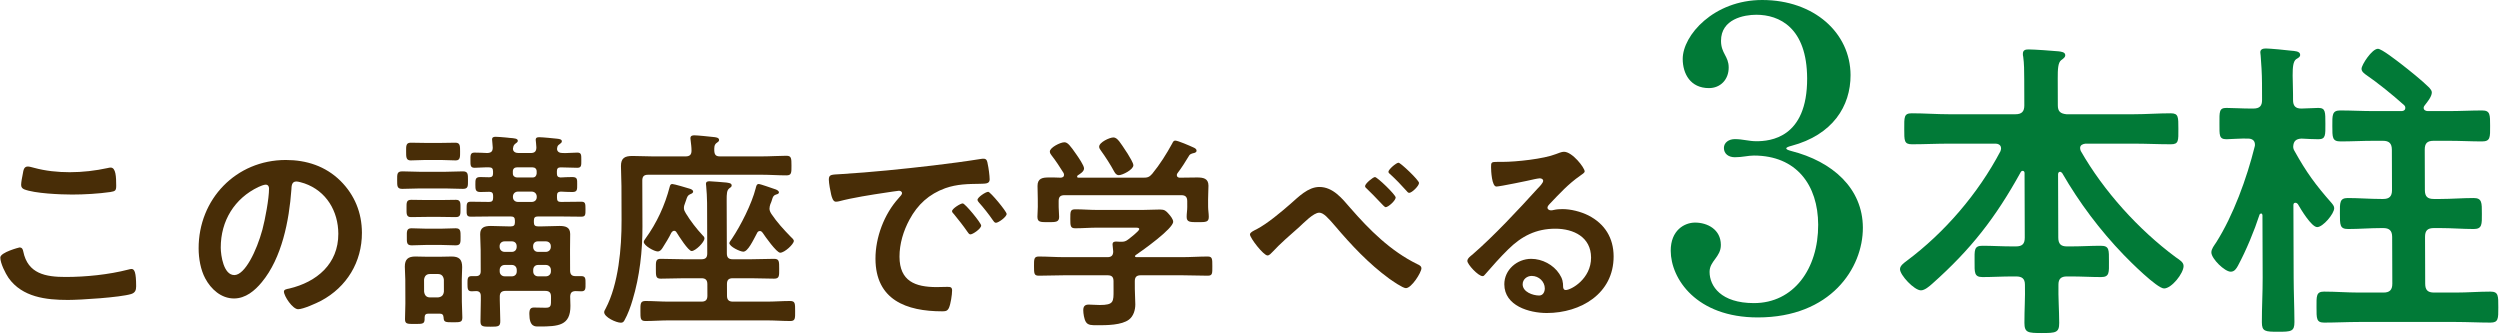
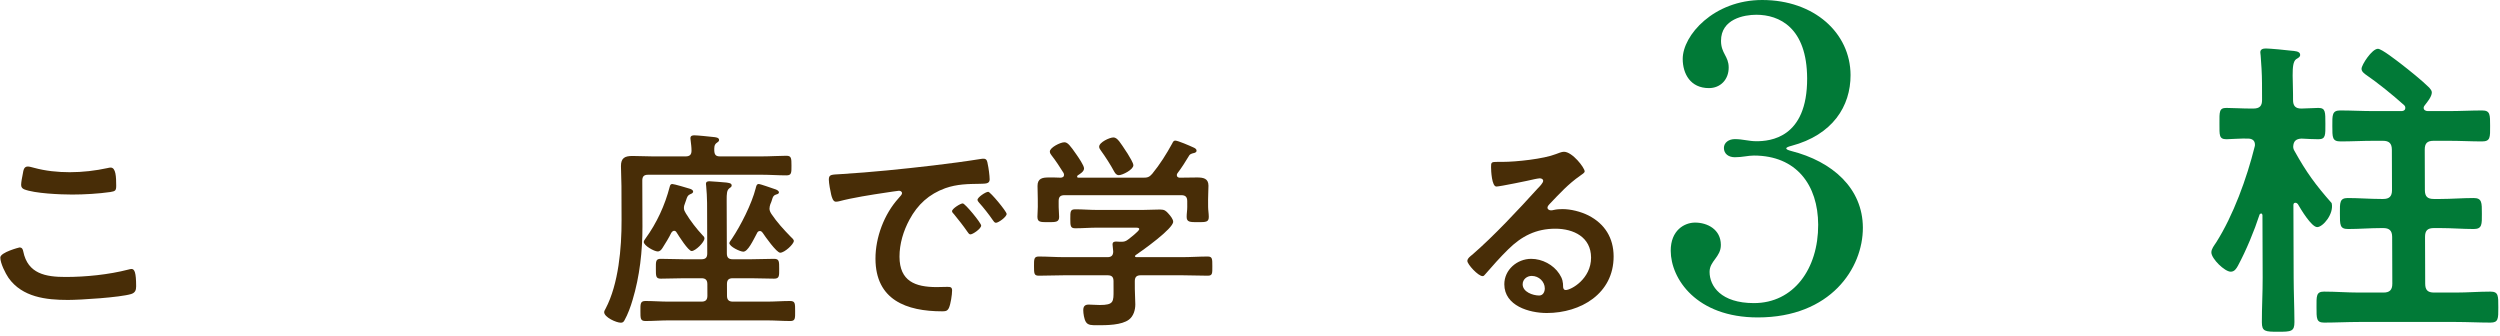
<svg xmlns="http://www.w3.org/2000/svg" width="290" height="39" viewBox="0 0 290 39" fill="none">
-   <path d="M281.622 12.886H284.115C285.399 12.886 286.646 12.812 287.93 12.812C288.883 12.812 288.848 13.326 288.853 14.609C288.857 15.93 288.895 16.406 287.905 16.406C286.658 16.406 285.411 16.333 284.127 16.333H282.293C281.56 16.333 281.268 16.626 281.27 17.36L281.286 22.054C281.289 22.788 281.583 23.081 282.316 23.081H283.087C284.37 23.081 285.654 22.971 286.937 22.971C287.927 22.971 287.893 23.521 287.897 24.768C287.901 26.015 287.94 26.566 286.949 26.566C285.666 26.566 284.382 26.456 283.098 26.456H282.328C281.594 26.456 281.302 26.749 281.304 27.482L281.323 32.91C281.325 33.644 281.62 33.937 282.353 33.937H284.884C286.204 33.937 287.561 33.827 288.881 33.827C289.835 33.827 289.8 34.304 289.804 35.661C289.809 36.981 289.81 37.422 288.894 37.422C287.573 37.422 286.216 37.348 284.896 37.348H273.636C272.279 37.348 270.959 37.422 269.602 37.422C268.685 37.422 268.72 36.945 268.716 35.624C268.711 34.341 268.673 33.827 269.59 33.827C270.947 33.827 272.268 33.937 273.625 33.937H276.485C277.182 33.937 277.511 33.644 277.509 32.91L277.49 27.482C277.488 26.749 277.157 26.456 276.46 26.456H276.24C274.956 26.456 273.673 26.566 272.389 26.566C271.399 26.566 271.434 26.089 271.429 24.732C271.425 23.521 271.387 22.971 272.34 22.971C273.624 22.971 274.908 23.081 276.228 23.081H276.448C277.145 23.081 277.474 22.788 277.472 22.054L277.456 17.36C277.453 16.626 277.122 16.333 276.425 16.333H275.288C274.041 16.333 272.795 16.406 271.511 16.406C270.521 16.406 270.556 15.93 270.551 14.609C270.547 13.362 270.509 12.812 271.462 12.812C272.746 12.812 273.993 12.886 275.277 12.886H278.577C278.614 12.886 279.018 12.886 279.016 12.519C279.016 12.372 278.979 12.299 278.868 12.189C277.471 10.942 275.889 9.658 274.345 8.594C274.124 8.411 273.941 8.264 273.94 7.971C273.938 7.531 275.142 5.66 275.839 5.66C276.279 5.66 278.044 7.054 278.485 7.384C279.478 8.154 280.949 9.328 281.796 10.171C281.943 10.355 282.09 10.502 282.091 10.722C282.093 11.198 281.581 11.822 281.289 12.189C281.216 12.299 281.143 12.372 281.144 12.519C281.144 12.775 281.401 12.886 281.622 12.886ZM266.548 23.668C266.474 23.595 266.401 23.521 266.254 23.521C266.071 23.521 266.034 23.668 266.035 23.815L266.064 32.214C266.069 33.937 266.149 35.661 266.154 37.348C266.158 38.448 265.791 38.485 264.251 38.485C262.747 38.485 262.38 38.448 262.377 37.385C262.371 35.661 262.475 33.937 262.469 32.214L262.445 24.952C262.407 24.768 262.334 24.768 262.297 24.768C262.224 24.768 262.151 24.805 262.114 24.878C261.497 26.786 260.551 29.059 259.604 30.82C259.422 31.15 259.203 31.517 258.763 31.517C258.066 31.517 256.52 30.013 256.518 29.279C256.516 28.876 256.845 28.473 257.064 28.142C259.071 24.988 260.633 20.661 261.537 17.03C261.574 16.956 261.573 16.846 261.573 16.773C261.571 16.26 261.204 16.076 260.764 16.076C260.104 16.04 258.674 16.15 258.27 16.15C257.39 16.15 257.462 15.673 257.457 14.353C257.452 12.959 257.414 12.519 258.258 12.519C259.028 12.519 260.055 12.592 261.155 12.592H261.376C262.109 12.592 262.401 12.299 262.399 11.602L262.392 9.658C262.389 8.558 262.311 7.384 262.235 6.431C262.234 6.321 262.197 6.211 262.197 6.064C262.196 5.697 262.525 5.624 262.856 5.624C263.259 5.624 265.277 5.807 265.79 5.881C266.121 5.917 266.817 5.917 266.819 6.357C266.82 6.614 266.637 6.687 266.344 6.871C266.015 7.127 265.944 7.751 265.947 8.778C265.949 9.365 265.988 10.062 265.991 10.905L265.993 11.602C265.996 12.262 266.253 12.592 266.95 12.592C267.574 12.592 268.344 12.519 268.93 12.519C269.774 12.519 269.739 12.996 269.744 14.353C269.748 15.673 269.786 16.15 268.943 16.15C268.503 16.15 267.512 16.113 266.962 16.076C266.339 16.113 266.046 16.37 266.012 16.993C266.012 17.177 266.049 17.323 266.16 17.507C267.525 19.964 268.594 21.431 270.472 23.558C270.619 23.741 270.766 23.925 270.767 24.145C270.769 24.805 269.454 26.345 268.794 26.345C268.134 26.345 266.88 24.255 266.548 23.668Z" fill="#017A37" />
-   <path d="M239.212 20.074C239.138 20.001 239.065 19.927 238.955 19.927C238.808 19.927 238.735 20.074 238.736 20.221L238.761 27.556C238.763 28.289 239.058 28.583 239.754 28.583H240.268C241.405 28.583 242.541 28.509 243.678 28.509C244.705 28.509 244.634 28.986 244.638 30.343C244.642 31.59 244.718 32.14 243.727 32.14C242.591 32.14 241.417 32.067 240.28 32.067H239.766C239.106 32.067 238.777 32.324 238.779 33.02C238.748 34.487 238.863 35.955 238.868 37.458C238.872 38.595 238.468 38.632 236.855 38.632C235.241 38.632 234.837 38.595 234.833 37.458C234.828 35.955 234.933 34.487 234.892 33.02C234.889 32.324 234.558 32.067 233.861 32.067H233.421C232.248 32.067 231.111 32.14 229.974 32.14C228.984 32.14 229.055 31.59 229.051 30.343C229.047 29.023 228.971 28.509 229.962 28.509C231.099 28.509 232.236 28.583 233.409 28.583H233.85C234.583 28.583 234.876 28.289 234.873 27.556L234.848 20.074C234.847 19.927 234.773 19.817 234.627 19.817C234.517 19.817 234.443 19.891 234.407 19.964C231.491 25.245 228.643 28.913 224.145 32.91C223.816 33.204 223.268 33.681 222.828 33.681C222.057 33.681 220.401 31.92 220.399 31.223C220.397 30.82 220.873 30.49 221.166 30.27C225.592 26.969 229.464 22.458 232.052 17.543C232.088 17.433 232.124 17.323 232.124 17.213C232.122 16.7 231.608 16.663 231.462 16.663H226.07C224.64 16.663 223.21 16.736 221.78 16.736C220.863 16.736 220.898 16.296 220.893 14.976C220.889 13.582 220.85 13.142 221.767 13.142C223.198 13.142 224.628 13.252 226.059 13.252H233.797C234.531 13.252 234.823 12.922 234.821 12.226L234.811 9.218C234.807 8.264 234.804 7.348 234.692 6.577C234.654 6.467 234.654 6.357 234.654 6.247C234.652 5.807 234.945 5.734 235.312 5.734C235.899 5.734 238.1 5.881 238.797 5.954C239.054 5.991 239.568 6.027 239.569 6.394C239.57 6.651 239.387 6.761 239.094 6.981C238.728 7.274 238.694 8.008 238.698 9.145L238.708 12.226C238.711 12.922 239.005 13.179 239.702 13.252H247.514C248.944 13.252 250.374 13.142 251.805 13.142C252.722 13.142 252.686 13.582 252.691 14.939C252.696 16.333 252.734 16.736 251.817 16.736C250.387 16.736 248.956 16.663 247.526 16.663H241.914C241.621 16.7 241.291 16.81 241.293 17.177C241.293 17.287 241.33 17.397 241.367 17.507C244.024 22.165 248.073 26.639 252.375 29.83C252.853 30.16 253.294 30.416 253.295 30.857C253.298 31.7 251.911 33.461 251.03 33.461C250.224 33.461 247.059 30.306 246.359 29.573C243.599 26.712 241.204 23.521 239.212 20.074Z" fill="#017A37" />
+   <path d="M281.622 12.886H284.115C285.399 12.886 286.646 12.812 287.93 12.812C288.883 12.812 288.848 13.326 288.853 14.609C288.857 15.93 288.895 16.406 287.905 16.406C286.658 16.406 285.411 16.333 284.127 16.333H282.293C281.56 16.333 281.268 16.626 281.27 17.36L281.286 22.054C281.289 22.788 281.583 23.081 282.316 23.081H283.087C284.37 23.081 285.654 22.971 286.937 22.971C287.927 22.971 287.893 23.521 287.897 24.768C287.901 26.015 287.94 26.566 286.949 26.566C285.666 26.566 284.382 26.456 283.098 26.456H282.328C281.594 26.456 281.302 26.749 281.304 27.482L281.323 32.91C281.325 33.644 281.62 33.937 282.353 33.937H284.884C286.204 33.937 287.561 33.827 288.881 33.827C289.835 33.827 289.8 34.304 289.804 35.661C289.809 36.981 289.81 37.422 288.894 37.422C287.573 37.422 286.216 37.348 284.896 37.348H273.636C272.279 37.348 270.959 37.422 269.602 37.422C268.685 37.422 268.72 36.945 268.716 35.624C268.711 34.341 268.673 33.827 269.59 33.827C270.947 33.827 272.268 33.937 273.625 33.937H276.485C277.182 33.937 277.511 33.644 277.509 32.91L277.49 27.482C277.488 26.749 277.157 26.456 276.46 26.456H276.24C274.956 26.456 273.673 26.566 272.389 26.566C271.399 26.566 271.434 26.089 271.429 24.732C271.425 23.521 271.387 22.971 272.34 22.971C273.624 22.971 274.908 23.081 276.228 23.081H276.448C277.145 23.081 277.474 22.788 277.472 22.054L277.456 17.36C277.453 16.626 277.122 16.333 276.425 16.333H275.288C274.041 16.333 272.795 16.406 271.511 16.406C270.521 16.406 270.556 15.93 270.551 14.609C270.547 13.362 270.509 12.812 271.462 12.812C272.746 12.812 273.993 12.886 275.277 12.886H278.577C278.614 12.886 279.018 12.886 279.016 12.519C279.016 12.372 278.979 12.299 278.868 12.189C277.471 10.942 275.889 9.658 274.345 8.594C274.124 8.411 273.941 8.264 273.94 7.971C273.938 7.531 275.142 5.66 275.839 5.66C276.279 5.66 278.044 7.054 278.485 7.384C279.478 8.154 280.949 9.328 281.796 10.171C281.943 10.355 282.09 10.502 282.091 10.722C282.093 11.198 281.581 11.822 281.289 12.189C281.216 12.299 281.143 12.372 281.144 12.519C281.144 12.775 281.401 12.886 281.622 12.886ZM266.548 23.668C266.474 23.595 266.401 23.521 266.254 23.521C266.071 23.521 266.034 23.668 266.035 23.815L266.064 32.214C266.069 33.937 266.149 35.661 266.154 37.348C266.158 38.448 265.791 38.485 264.251 38.485C262.747 38.485 262.38 38.448 262.377 37.385C262.371 35.661 262.475 33.937 262.469 32.214L262.445 24.952C262.407 24.768 262.334 24.768 262.297 24.768C262.224 24.768 262.151 24.805 262.114 24.878C261.497 26.786 260.551 29.059 259.604 30.82C259.422 31.15 259.203 31.517 258.763 31.517C258.066 31.517 256.52 30.013 256.518 29.279C256.516 28.876 256.845 28.473 257.064 28.142C259.071 24.988 260.633 20.661 261.537 17.03C261.574 16.956 261.573 16.846 261.573 16.773C261.571 16.26 261.204 16.076 260.764 16.076C260.104 16.04 258.674 16.15 258.27 16.15C257.39 16.15 257.462 15.673 257.457 14.353C257.452 12.959 257.414 12.519 258.258 12.519C259.028 12.519 260.055 12.592 261.155 12.592H261.376C262.109 12.592 262.401 12.299 262.399 11.602L262.392 9.658C262.389 8.558 262.311 7.384 262.235 6.431C262.234 6.321 262.197 6.211 262.197 6.064C262.196 5.697 262.525 5.624 262.856 5.624C263.259 5.624 265.277 5.807 265.79 5.881C266.121 5.917 266.817 5.917 266.819 6.357C266.82 6.614 266.637 6.687 266.344 6.871C266.015 7.127 265.944 7.751 265.947 8.778C265.949 9.365 265.988 10.062 265.991 10.905L265.993 11.602C265.996 12.262 266.253 12.592 266.95 12.592C267.574 12.592 268.344 12.519 268.93 12.519C269.774 12.519 269.739 12.996 269.744 14.353C269.748 15.673 269.786 16.15 268.943 16.15C268.503 16.15 267.512 16.113 266.962 16.076C266.339 16.113 266.046 16.37 266.012 16.993C266.012 17.177 266.049 17.323 266.16 17.507C267.525 19.964 268.594 21.431 270.472 23.558C270.769 24.805 269.454 26.345 268.794 26.345C268.134 26.345 266.88 24.255 266.548 23.668Z" fill="#017A37" />
  <path d="M207.797 16.92C207.015 17.115 207.016 17.311 207.75 17.506C212.595 18.729 216.078 21.859 216.093 26.406C216.109 31.101 212.363 36.822 203.904 36.822C196.764 36.822 193.815 32.323 193.804 29.096C193.795 26.7 195.406 25.82 196.629 25.82C198.047 25.82 199.614 26.602 199.62 28.411C199.625 29.829 198.306 30.27 198.311 31.541C198.316 33.204 199.643 35.16 203.458 35.16C208.054 35.16 210.926 31.199 210.909 26.064C210.893 21.467 208.387 18.044 203.448 18.044C202.764 18.044 202.129 18.24 201.248 18.24C200.515 18.24 199.976 17.849 199.973 17.164C199.971 16.528 200.557 16.137 201.241 16.137C202.17 16.137 202.856 16.382 203.736 16.382C205.301 16.382 209.652 16.039 209.628 9.096C209.608 3.179 206.376 1.712 203.735 1.712C202.317 1.712 199.629 2.201 199.638 4.743C199.643 6.21 200.524 6.504 200.528 7.824C200.533 9.242 199.558 10.22 198.238 10.22C196.087 10.22 195.201 8.558 195.195 6.846C195.185 4.108 198.79 0 204.414 0C210.429 0 214.647 3.814 214.664 8.704C214.676 12.323 212.585 15.648 207.797 16.92Z" fill="#017A37" />
  <path d="M179.197 33.448C179.194 32.69 178.532 32.006 177.676 32.006C177.138 32.006 176.626 32.397 176.628 32.984C176.631 33.864 177.806 34.28 178.54 34.28C179.004 34.28 179.198 33.84 179.197 33.448ZM181.417 17.605C182.395 17.605 183.819 19.463 183.821 19.878C183.821 20.049 183.553 20.196 183.285 20.392C181.919 21.345 180.895 22.47 179.75 23.668C179.653 23.766 179.507 23.937 179.507 24.084C179.508 24.279 179.704 24.402 179.924 24.402C180.022 24.402 180.144 24.377 180.242 24.353C180.559 24.279 180.926 24.255 181.244 24.255C182.222 24.255 183.372 24.548 184.254 24.988C186.164 25.966 187.172 27.605 187.18 29.732C187.194 34.06 183.363 36.309 179.427 36.309C177.397 36.309 174.509 35.478 174.501 32.984C174.495 31.297 175.982 30.025 177.62 30.025C178.892 30.025 180.19 30.71 180.878 31.761C181.247 32.324 181.321 32.69 181.324 33.326C181.349 33.497 181.423 33.644 181.618 33.644C182.254 33.644 184.572 32.348 184.564 29.879C184.556 27.507 182.547 26.529 180.42 26.529C178.195 26.529 176.511 27.385 174.952 28.925C174.001 29.854 173.124 30.857 172.248 31.859C172.174 31.957 172.101 32.03 171.979 32.03C171.466 32.03 170.214 30.661 170.213 30.27C170.212 29.976 170.578 29.707 170.797 29.536C173.308 27.36 176.134 24.328 178.375 21.859C178.57 21.663 179.009 21.223 179.008 20.979C179.007 20.759 178.787 20.685 178.591 20.685C178.469 20.685 178.151 20.759 178.005 20.783C177.418 20.93 173.973 21.639 173.582 21.639C173.044 21.639 172.964 19.805 172.963 19.389C172.961 18.827 172.985 18.778 173.719 18.778H174.306C175.871 18.778 179.072 18.436 180.489 17.873C180.757 17.776 181.148 17.605 181.417 17.605Z" fill="#482D07" />
-   <path d="M162.227 18.876C162.472 18.876 164.606 20.905 164.607 21.223C164.608 21.565 163.78 22.372 163.462 22.372C163.34 22.372 163.217 22.225 163.143 22.128C162.628 21.541 161.867 20.758 161.279 20.221C161.18 20.147 161.058 20.049 161.057 19.927C161.057 19.658 161.959 18.876 162.227 18.876ZM159.495 20.538C159.764 20.538 161.898 22.592 161.899 22.91C161.9 23.252 161.047 24.035 160.729 24.035C160.631 24.035 160.361 23.741 159.944 23.301C159.576 22.91 159.085 22.397 158.546 21.883C158.448 21.81 158.35 21.712 158.349 21.59C158.348 21.296 159.275 20.538 159.495 20.538ZM153.044 21.688C154.633 21.688 155.689 23.032 156.622 24.108C158.855 26.675 161.309 29.12 164.395 30.636C164.615 30.734 164.884 30.856 164.885 31.125C164.887 31.59 163.744 33.424 163.084 33.424C162.717 33.424 161.492 32.568 161.149 32.323C158.771 30.587 156.759 28.436 154.868 26.211C154.083 25.306 153.543 24.671 153.029 24.671C152.369 24.671 151.249 25.844 150.712 26.333C149.737 27.189 148.469 28.289 147.617 29.218C147.471 29.365 147.252 29.634 147.031 29.634C146.567 29.634 144.995 27.605 144.994 27.189C144.993 26.944 145.554 26.7 145.75 26.602C147.019 25.942 148.579 24.622 149.676 23.668C150.603 22.861 151.723 21.688 153.044 21.688Z" fill="#482D07" />
  <path d="M131.47 19.169C131.472 19.683 130.202 20.319 129.787 20.319C129.518 20.319 129.37 20.123 129.247 19.903C128.829 19.12 128.215 18.167 127.699 17.458C127.6 17.311 127.502 17.189 127.502 17.018C127.5 16.504 128.72 15.942 129.161 15.942C129.625 15.942 129.994 16.602 130.658 17.605C130.682 17.653 130.731 17.727 130.805 17.825C131.051 18.24 131.469 18.9 131.47 19.169ZM136.805 20.612C137.49 20.612 138.174 20.587 138.859 20.587C139.568 20.587 140.179 20.685 140.182 21.541C140.184 22.03 140.137 22.544 140.139 23.106L140.142 24.011C140.143 24.377 140.218 24.768 140.219 25.16C140.221 25.771 139.879 25.771 138.95 25.771C138.045 25.771 137.654 25.771 137.652 25.16C137.65 24.768 137.723 24.402 137.721 24.011L137.719 23.326C137.717 22.837 137.497 22.641 137.032 22.641H123.486C122.997 22.641 122.802 22.837 122.804 23.326L122.806 24.011C122.808 24.402 122.858 24.793 122.859 25.16C122.861 25.771 122.47 25.771 121.59 25.771C120.661 25.771 120.343 25.771 120.341 25.135C120.34 24.793 120.387 24.377 120.386 24.011L120.383 23.106C120.381 22.568 120.355 22.055 120.353 21.566C120.35 20.685 120.937 20.587 121.646 20.587C122.135 20.587 122.599 20.587 123.064 20.612C123.259 20.587 123.43 20.514 123.429 20.294C123.429 20.221 123.405 20.147 123.38 20.074C122.986 19.438 122.446 18.607 121.979 18.02C121.881 17.898 121.783 17.751 121.782 17.58C121.78 17.116 123.001 16.504 123.465 16.504C123.857 16.504 124.151 16.895 124.864 17.922C125.085 18.24 125.749 19.194 125.75 19.536C125.751 19.903 125.287 20.172 125.019 20.343C124.97 20.392 124.946 20.416 124.946 20.49C124.946 20.587 125.02 20.612 125.093 20.612H132.6C133.089 20.612 133.308 20.563 133.649 20.172C134.55 19.072 135.304 17.873 135.985 16.627C136.057 16.48 136.13 16.309 136.326 16.309C136.644 16.309 138.039 16.92 138.407 17.091C138.578 17.164 138.799 17.262 138.799 17.482C138.8 17.702 138.531 17.751 138.385 17.776C138.165 17.849 137.994 17.898 137.897 18.118C137.483 18.803 137.07 19.463 136.583 20.099C136.535 20.172 136.51 20.221 136.511 20.319C136.511 20.514 136.658 20.587 136.805 20.612ZM137.137 31.932H132.32C131.856 31.932 131.636 32.128 131.638 32.617L131.641 33.546C131.643 34.133 131.694 34.72 131.696 35.307C131.698 35.967 131.481 36.676 130.968 37.067C130.115 37.727 128.355 37.727 127.328 37.727C126.692 37.727 126.203 37.752 125.957 37.336C125.76 37.018 125.66 36.358 125.659 35.991C125.658 35.551 125.828 35.331 126.293 35.331C126.635 35.331 127.1 35.38 127.564 35.38C129.202 35.38 129.177 35.013 129.172 33.644L129.168 32.617C129.167 32.128 128.97 31.932 128.481 31.932H123.469C122.491 31.932 121.513 31.981 120.511 31.981C119.948 31.981 119.948 31.737 119.945 30.881C119.942 30.05 119.941 29.756 120.503 29.756C121.481 29.756 122.46 29.83 123.462 29.83H128.474C128.914 29.83 129.134 29.634 129.132 29.169C129.107 28.974 129.056 28.46 129.056 28.363C129.055 28.069 129.251 28.02 129.471 28.02C129.642 28.02 129.789 28.045 129.935 28.045H130.058C130.4 28.045 130.571 27.996 130.839 27.8C131.059 27.629 132.156 26.798 132.155 26.578C132.155 26.382 131.812 26.407 131.543 26.407H127.265C126.433 26.407 125.578 26.48 124.722 26.48C124.16 26.48 124.159 26.187 124.156 25.38C124.153 24.524 124.152 24.279 124.739 24.279C125.595 24.279 126.426 24.353 127.258 24.353H132.539C133.224 24.353 133.884 24.304 134.568 24.304C135.082 24.304 135.253 24.451 135.572 24.817C135.769 25.037 136.088 25.429 136.089 25.722C136.092 26.529 132.506 29.072 131.75 29.585C131.677 29.634 131.677 29.659 131.653 29.732C131.677 29.805 131.726 29.805 131.8 29.83H137.13C138.108 29.83 139.11 29.756 140.088 29.756C140.65 29.756 140.627 30.05 140.63 30.881C140.633 31.712 140.658 31.981 140.096 31.981C139.118 31.981 138.115 31.932 137.137 31.932Z" fill="#482D07" />
  <path d="M96.145 20.832C96.143 20.196 96.485 20.27 97.561 20.196C101.13 19.976 104.698 19.609 108.242 19.194C110.1 18.974 111.957 18.729 113.79 18.436C113.888 18.411 114.01 18.411 114.108 18.411C114.474 18.411 114.524 18.729 114.574 19.023C114.673 19.438 114.799 20.392 114.8 20.808C114.802 21.345 114.289 21.297 113.702 21.321C112.284 21.345 111.037 21.345 109.645 21.834C107.764 22.519 106.448 23.717 105.501 25.477C104.796 26.773 104.337 28.289 104.342 29.781C104.351 32.617 106.163 33.302 108.657 33.302C109.073 33.302 109.61 33.277 109.879 33.277C110.246 33.277 110.442 33.302 110.443 33.693C110.445 34.182 110.277 35.258 110.083 35.698C109.913 36.065 109.718 36.113 109.302 36.113C105.146 36.113 101.571 34.793 101.555 30.025C101.547 27.531 102.564 24.842 104.221 23.008C104.489 22.715 104.635 22.544 104.634 22.421C104.634 22.201 104.438 22.128 104.267 22.128C104.096 22.128 102.971 22.323 102.727 22.348C101.09 22.592 98.89 22.935 97.327 23.35C97.205 23.375 97.083 23.399 96.96 23.399C96.618 23.399 96.494 22.861 96.42 22.592C96.32 22.177 96.146 21.248 96.145 20.832ZM114.634 22.25C114.879 22.25 116.769 24.524 116.77 24.817C116.771 25.16 115.82 25.844 115.527 25.844C115.355 25.844 115.257 25.649 115.159 25.526C114.766 24.94 114.053 24.035 113.563 23.497C113.489 23.424 113.391 23.277 113.39 23.179C113.389 22.886 114.341 22.25 114.634 22.25ZM111.68 23.595C111.949 23.595 113.815 25.869 113.816 26.162C113.817 26.529 112.842 27.189 112.573 27.189C112.401 27.189 112.328 27.018 112.229 26.896C111.738 26.187 111.198 25.502 110.658 24.842C110.584 24.768 110.437 24.622 110.436 24.5C110.435 24.206 111.411 23.595 111.68 23.595Z" fill="#482D07" />
  <path d="M79.454 23.595C79.381 23.766 79.333 23.937 79.334 24.133C79.335 24.353 79.433 24.548 79.556 24.744C80.072 25.6 80.809 26.553 81.496 27.287C81.594 27.384 81.717 27.482 81.717 27.654C81.719 28.094 80.671 29.12 80.231 29.12C79.84 29.12 78.733 27.36 78.488 26.969C78.414 26.847 78.34 26.773 78.194 26.773C78.047 26.773 77.949 26.895 77.876 26.993C77.585 27.605 77.22 28.167 76.856 28.754C76.734 28.949 76.564 29.169 76.295 29.169C75.879 29.169 74.678 28.485 74.677 28.069C74.677 27.947 74.798 27.776 74.871 27.678C76.186 25.869 77.132 23.815 77.687 21.663C77.735 21.492 77.784 21.345 77.979 21.345C78.2 21.345 79.668 21.785 79.986 21.883C80.157 21.932 80.402 22.03 80.403 22.226C80.404 22.397 80.208 22.47 80.086 22.519C79.793 22.641 79.72 22.788 79.575 23.252C79.551 23.35 79.503 23.473 79.454 23.595ZM82.058 34.304L82.053 32.959C82.052 32.47 81.831 32.275 81.366 32.275H79.386C78.481 32.275 77.577 32.324 76.648 32.324C76.061 32.324 76.084 32.006 76.081 31.174C76.079 30.343 76.053 30.025 76.64 30.025C77.569 30.025 78.474 30.074 79.378 30.074H81.359C81.848 30.074 82.043 29.878 82.041 29.39L82.021 23.546C82.019 22.886 81.968 22.177 81.917 21.59C81.917 21.516 81.892 21.419 81.891 21.345C81.891 21.076 82.062 21.027 82.306 21.027C82.624 21.027 83.896 21.15 84.263 21.174C84.507 21.223 84.874 21.223 84.875 21.516C84.876 21.663 84.754 21.736 84.583 21.859C84.315 22.079 84.291 22.47 84.294 23.228L84.315 29.39C84.317 29.878 84.513 30.074 85.002 30.074H87.08C87.985 30.074 88.889 30.025 89.794 30.025C90.405 30.025 90.382 30.343 90.385 31.174C90.388 32.006 90.413 32.324 89.802 32.324C88.897 32.324 87.993 32.275 87.088 32.275H85.01C84.52 32.275 84.326 32.47 84.327 32.959L84.332 34.304C84.333 34.769 84.53 34.989 85.019 34.989H88.955C89.86 34.989 90.74 34.915 91.645 34.915C92.256 34.915 92.232 35.209 92.235 36.089C92.238 36.92 92.264 37.238 91.677 37.238C90.772 37.238 89.867 37.165 88.963 37.165H77.569C76.664 37.165 75.784 37.238 74.879 37.238C74.268 37.238 74.292 36.92 74.289 36.089C74.286 35.258 74.26 34.915 74.872 34.915C75.776 34.915 76.657 34.989 77.561 34.989H81.376C81.865 34.989 82.059 34.769 82.058 34.304ZM83.519 18.142H88.36C89.362 18.142 90.389 18.069 91.22 18.069C91.807 18.069 91.808 18.362 91.811 19.218C91.814 20.049 91.815 20.343 91.228 20.343C90.275 20.343 89.321 20.27 88.367 20.27H75.188C74.699 20.27 74.504 20.465 74.506 20.954L74.524 26.284C74.534 29.096 74.202 32.079 73.38 34.793C73.162 35.551 72.823 36.48 72.434 37.165C72.337 37.336 72.24 37.434 72.019 37.434C71.481 37.434 70.086 36.798 70.084 36.211C70.083 36.089 70.18 35.918 70.253 35.795C71.76 32.935 72.112 28.729 72.101 25.551L72.088 21.565C72.085 20.807 72.034 20.049 72.031 19.267C72.028 18.314 72.492 18.093 73.372 18.093C74.154 18.093 74.937 18.142 75.719 18.142H79.533C79.998 18.142 80.217 17.947 80.216 17.482C80.214 17.018 80.164 16.749 80.114 16.284C80.114 16.211 80.089 16.113 80.089 16.04C80.088 15.746 80.307 15.697 80.552 15.697C80.894 15.697 82.337 15.844 82.753 15.893C82.973 15.917 83.413 15.942 83.415 16.235C83.415 16.406 83.269 16.48 83.098 16.602C82.83 16.822 82.855 17.14 82.856 17.482C82.882 17.971 83.054 18.142 83.519 18.142ZM88.463 26.993C88.365 26.871 88.292 26.798 88.145 26.798C87.998 26.798 87.876 26.895 87.828 27.018C87.342 27.922 86.759 29.194 86.222 29.194C85.855 29.194 84.606 28.607 84.604 28.191C84.604 28.094 84.823 27.8 84.896 27.702C85.942 26.138 87.205 23.644 87.663 21.834C87.712 21.639 87.76 21.345 88.004 21.345C88.224 21.345 89.546 21.834 89.864 21.932C90.036 21.981 90.354 22.103 90.355 22.323C90.355 22.494 90.111 22.543 90.013 22.568C89.72 22.666 89.647 22.837 89.551 23.179C89.502 23.326 89.454 23.497 89.357 23.692C89.309 23.864 89.26 24.01 89.261 24.206C89.262 24.426 89.36 24.622 89.483 24.817C90.122 25.771 90.907 26.627 91.717 27.458C91.84 27.58 92.085 27.776 92.085 27.947C92.087 28.314 91.014 29.316 90.501 29.316C90.085 29.316 88.734 27.409 88.463 26.993Z" fill="#482D07" />
-   <path d="M51.648 21.859H48.714C48.029 21.859 47.345 21.908 46.66 21.908C46.049 21.908 46.072 21.565 46.07 20.905C46.068 20.196 46.042 19.878 46.678 19.878C47.362 19.878 48.023 19.927 48.708 19.927H51.642C52.326 19.927 53.011 19.878 53.695 19.878C54.306 19.878 54.283 20.221 54.285 20.905C54.288 21.59 54.313 21.908 53.702 21.908C53.017 21.908 52.333 21.859 51.648 21.859ZM51.059 28.411H49.543C48.932 28.411 48.321 28.46 47.758 28.46C47.147 28.46 47.195 28.094 47.193 27.458C47.191 26.895 47.141 26.48 47.727 26.48C48.339 26.48 48.95 26.529 49.537 26.529H51.053C51.664 26.529 52.275 26.48 52.862 26.48C53.449 26.48 53.425 26.847 53.428 27.458C53.43 28.118 53.456 28.46 52.869 28.46C52.306 28.46 51.67 28.411 51.059 28.411ZM51.097 25.16H49.483C48.872 25.16 48.285 25.184 47.674 25.184C47.112 25.184 47.159 24.768 47.157 24.181C47.155 23.497 47.129 23.179 47.716 23.179C48.303 23.179 48.89 23.203 49.477 23.203H51.09C51.702 23.203 52.288 23.179 52.9 23.179C53.462 23.179 53.414 23.595 53.416 24.181C53.419 24.866 53.444 25.184 52.858 25.184C52.271 25.184 51.684 25.16 51.097 25.16ZM51.172 18.558H49.314C48.752 18.558 48.19 18.607 47.627 18.607C47.089 18.607 47.112 18.167 47.11 17.58C47.108 16.944 47.082 16.553 47.645 16.553C48.06 16.553 48.745 16.578 49.307 16.578H51.166C51.728 16.578 52.413 16.553 52.828 16.553C53.391 16.553 53.367 16.944 53.37 17.58C53.372 18.191 53.398 18.607 52.86 18.607C52.297 18.607 51.735 18.558 51.172 18.558ZM49.882 34.5H50.811C51.226 34.451 51.446 34.255 51.493 33.815L51.489 32.446C51.438 32.03 51.217 31.786 50.802 31.786H49.873C49.457 31.786 49.238 32.03 49.19 32.446L49.195 33.815C49.245 34.255 49.466 34.5 49.882 34.5ZM51.455 36.822C51.429 36.505 51.306 36.382 50.989 36.382H49.693C49.399 36.382 49.253 36.505 49.254 36.847C49.281 37.58 49.11 37.58 48.107 37.58C47.227 37.58 46.983 37.58 46.981 37.018C46.979 36.407 47.026 35.795 47.023 35.184L47.014 32.446C47.012 31.932 46.962 31.443 46.96 30.93C46.957 30.074 47.347 29.756 48.179 29.756C48.619 29.756 49.059 29.781 49.499 29.781H51.064C51.504 29.781 51.944 29.756 52.384 29.756C53.24 29.756 53.608 30.074 53.611 30.979C53.612 31.468 53.565 31.957 53.567 32.446L53.575 34.989C53.578 35.6 53.629 36.211 53.631 36.822C53.633 37.385 53.388 37.385 52.532 37.385C51.628 37.385 51.481 37.36 51.455 36.822ZM61.674 22.226H60.085C59.742 22.226 59.499 22.47 59.5 22.812L59.5 22.861C59.501 23.203 59.746 23.424 60.089 23.424H61.678C62.02 23.424 62.264 23.203 62.263 22.861L62.263 22.812C62.262 22.47 62.016 22.226 61.674 22.226ZM61.787 19.414H59.953C59.684 19.414 59.489 19.585 59.49 19.878L59.491 20.123C59.492 20.416 59.688 20.563 59.957 20.587H61.791C62.084 20.587 62.23 20.392 62.254 20.123L62.253 19.878C62.252 19.585 62.056 19.414 61.787 19.414ZM61.852 31.321L61.852 31.492C61.853 31.81 62.074 32.054 62.417 32.054H63.321C63.664 32.054 63.907 31.81 63.906 31.492L63.906 31.321C63.904 30.979 63.659 30.734 63.317 30.734H62.412C62.07 30.734 61.851 30.979 61.852 31.321ZM59.38 30.734H58.549C58.207 30.734 57.963 30.979 57.964 31.321L57.965 31.492C57.966 31.81 58.211 32.054 58.553 32.054H59.385C59.727 32.054 59.946 31.81 59.945 31.492L59.945 31.321C59.943 30.979 59.722 30.734 59.38 30.734ZM62.407 29.218H63.312C63.654 29.218 63.898 28.974 63.896 28.631L63.896 28.558C63.895 28.216 63.65 27.996 63.307 27.996H62.403C62.06 27.996 61.841 28.216 61.842 28.558L61.843 28.631C61.844 28.974 62.065 29.218 62.407 29.218ZM59.935 28.631L59.935 28.558C59.934 28.216 59.713 27.996 59.371 27.996H58.54C58.197 27.996 57.953 28.216 57.955 28.558L57.955 28.631C57.956 28.974 58.202 29.218 58.544 29.218H59.375C59.717 29.218 59.937 28.974 59.935 28.631ZM56.739 23.424C57.057 23.424 57.203 23.301 57.202 22.959L57.201 22.69C57.2 22.397 57.077 22.25 56.76 22.25C56.417 22.25 56.075 22.274 55.733 22.274C55.146 22.274 55.145 21.981 55.143 21.419C55.141 20.807 55.14 20.538 55.727 20.538C56.069 20.538 56.411 20.563 56.754 20.563C57.072 20.563 57.194 20.416 57.193 20.123L57.192 19.878C57.191 19.56 57.068 19.414 56.75 19.414C56.334 19.389 55.43 19.463 55.063 19.463C54.55 19.463 54.573 19.169 54.571 18.582C54.569 18.044 54.544 17.702 55.033 17.702C55.522 17.702 56.011 17.727 56.524 17.751C56.964 17.727 57.159 17.58 57.158 17.115C57.157 16.871 57.082 16.357 57.081 16.186C57.08 15.917 57.251 15.868 57.496 15.868C57.789 15.868 58.278 15.917 58.596 15.942C58.768 15.966 58.939 15.966 59.061 15.991C59.697 16.04 60.064 16.064 60.065 16.333C60.065 16.48 59.943 16.553 59.773 16.675C59.626 16.797 59.553 16.92 59.529 17.115C59.505 17.164 59.505 17.213 59.505 17.262C59.507 17.653 59.874 17.751 60.167 17.751H61.561C62.026 17.751 62.221 17.555 62.219 17.091C62.218 16.895 62.143 16.26 62.143 16.235C62.142 15.942 62.337 15.917 62.557 15.917C62.924 15.917 64.196 16.04 64.612 16.088C64.807 16.113 65.174 16.137 65.175 16.382C65.176 16.553 65.053 16.602 64.883 16.749C64.737 16.846 64.663 16.944 64.64 17.115C64.64 17.164 64.616 17.238 64.616 17.262C64.617 17.629 64.935 17.751 65.253 17.751C65.816 17.776 66.378 17.702 66.964 17.702C67.453 17.702 67.43 17.971 67.432 18.582C67.434 19.169 67.459 19.463 66.97 19.463C66.359 19.463 65.65 19.414 65.039 19.414C64.721 19.414 64.599 19.56 64.6 19.854L64.601 20.123C64.602 20.416 64.7 20.563 65.018 20.587C65.483 20.563 65.923 20.538 66.387 20.538C66.999 20.538 66.951 20.832 66.953 21.394C66.954 21.981 66.98 22.274 66.393 22.274C65.953 22.274 65.488 22.25 65.048 22.226C64.731 22.25 64.609 22.372 64.61 22.69L64.611 22.959C64.612 23.301 64.734 23.424 65.077 23.424C65.859 23.424 66.641 23.399 67.424 23.399C67.913 23.399 67.914 23.619 67.916 24.279C67.918 24.915 67.919 25.135 67.43 25.135C66.647 25.135 65.889 25.111 65.107 25.111H62.393C62.075 25.111 61.929 25.233 61.93 25.575L61.931 25.795C61.932 26.113 62.055 26.26 62.397 26.26H62.886C63.546 26.26 64.231 26.211 64.891 26.211C65.575 26.211 66.138 26.333 66.141 27.14C66.143 27.751 66.121 28.363 66.123 28.949L66.131 31.37C66.132 31.81 66.304 32.03 66.744 32.03H67.429C67.942 32.03 67.919 32.348 67.921 32.886C67.923 33.473 67.948 33.791 67.435 33.791C67.215 33.791 66.995 33.766 66.75 33.766C66.31 33.791 66.164 33.962 66.141 34.402C66.142 34.769 66.168 35.111 66.169 35.478C66.177 37.776 64.784 37.874 62.51 37.874C62.07 37.874 61.41 37.947 61.404 36.407C61.402 35.795 61.598 35.673 61.964 35.673C62.404 35.673 62.845 35.698 63.285 35.698C63.945 35.698 63.92 35.453 63.917 34.622L63.916 34.402C63.914 33.937 63.718 33.742 63.229 33.742H58.657C58.192 33.742 57.973 33.937 57.975 34.402L57.976 34.817C57.979 35.624 58.03 36.431 58.033 37.238C58.035 37.874 57.815 37.898 56.911 37.898C56.031 37.898 55.737 37.898 55.735 37.287C55.732 36.456 55.778 35.649 55.776 34.817L55.774 34.328C55.773 33.962 55.601 33.766 55.234 33.766C55.063 33.766 54.892 33.791 54.721 33.791C54.232 33.791 54.231 33.497 54.228 32.886C54.227 32.324 54.226 32.03 54.715 32.03H55.228C55.595 32.03 55.765 31.834 55.764 31.468L55.756 28.998C55.754 28.387 55.703 27.776 55.7 27.165C55.698 26.358 56.235 26.211 56.944 26.211C57.604 26.211 58.265 26.26 58.949 26.26H59.267C59.585 26.26 59.731 26.138 59.73 25.795L59.729 25.575C59.728 25.233 59.581 25.111 59.263 25.111H56.941C56.158 25.111 55.4 25.135 54.618 25.135C54.104 25.135 54.128 24.866 54.126 24.279C54.124 23.644 54.123 23.399 54.612 23.399C55.321 23.399 56.03 23.424 56.739 23.424Z" fill="#482D07" />
-   <path d="M30.815 21.419C30.619 21.419 30.18 21.59 29.985 21.688C27.202 23.008 25.597 25.624 25.608 28.73C25.611 29.634 25.936 31.908 27.183 31.908C28.406 31.908 29.765 29.121 30.442 26.627C30.755 25.453 31.212 23.032 31.208 21.859C31.207 21.614 31.084 21.419 30.815 21.419ZM33.153 18.558C35.549 18.558 37.752 19.267 39.493 20.979C41.137 22.617 41.975 24.671 41.983 26.994C41.995 30.392 40.22 33.302 37.242 34.891C36.681 35.184 35.167 35.869 34.581 35.869C33.945 35.869 32.937 34.353 32.935 33.815C32.935 33.571 33.301 33.522 33.546 33.473C36.746 32.715 39.257 30.612 39.245 27.116C39.236 24.5 37.859 22.152 35.313 21.272C35.093 21.199 34.604 21.052 34.383 21.052C33.821 21.052 33.823 21.59 33.8 22.006C33.543 25.575 32.702 29.927 30.365 32.739C29.561 33.717 28.488 34.622 27.143 34.622C25.652 34.622 24.475 33.546 23.81 32.299C23.269 31.297 23.044 29.976 23.041 28.827C23.021 23.106 27.382 18.558 33.153 18.558Z" fill="#482D07" />
  <path d="M0.036 29.879C0.034 29.267 2.233 28.705 2.257 28.705C2.575 28.705 2.649 28.925 2.699 29.17C3.221 31.761 5.3 32.128 7.599 32.128C9.946 32.128 12.61 31.859 14.882 31.272C14.98 31.248 15.151 31.199 15.249 31.199C15.615 31.199 15.788 31.615 15.793 33.204C15.795 33.669 15.674 33.962 15.21 34.109C13.915 34.5 9.344 34.793 7.877 34.793C5.334 34.793 2.594 34.475 0.998 32.25C0.629 31.712 0.038 30.539 0.036 29.879ZM2.452 21.443C2.451 21.15 2.571 20.514 2.644 20.172C2.716 19.756 2.763 19.316 3.227 19.316C3.423 19.316 3.741 19.414 3.937 19.463C5.283 19.83 6.677 19.976 8.095 19.976C9.587 19.976 11.053 19.805 12.519 19.487C12.592 19.463 12.739 19.438 12.837 19.438C13.448 19.438 13.476 20.539 13.48 21.541C13.482 22.128 13.36 22.177 12.798 22.275C11.454 22.47 9.742 22.568 8.373 22.568C7.028 22.568 3.996 22.446 2.796 21.957C2.576 21.859 2.453 21.712 2.452 21.443Z" fill="#482D07" />
</svg>